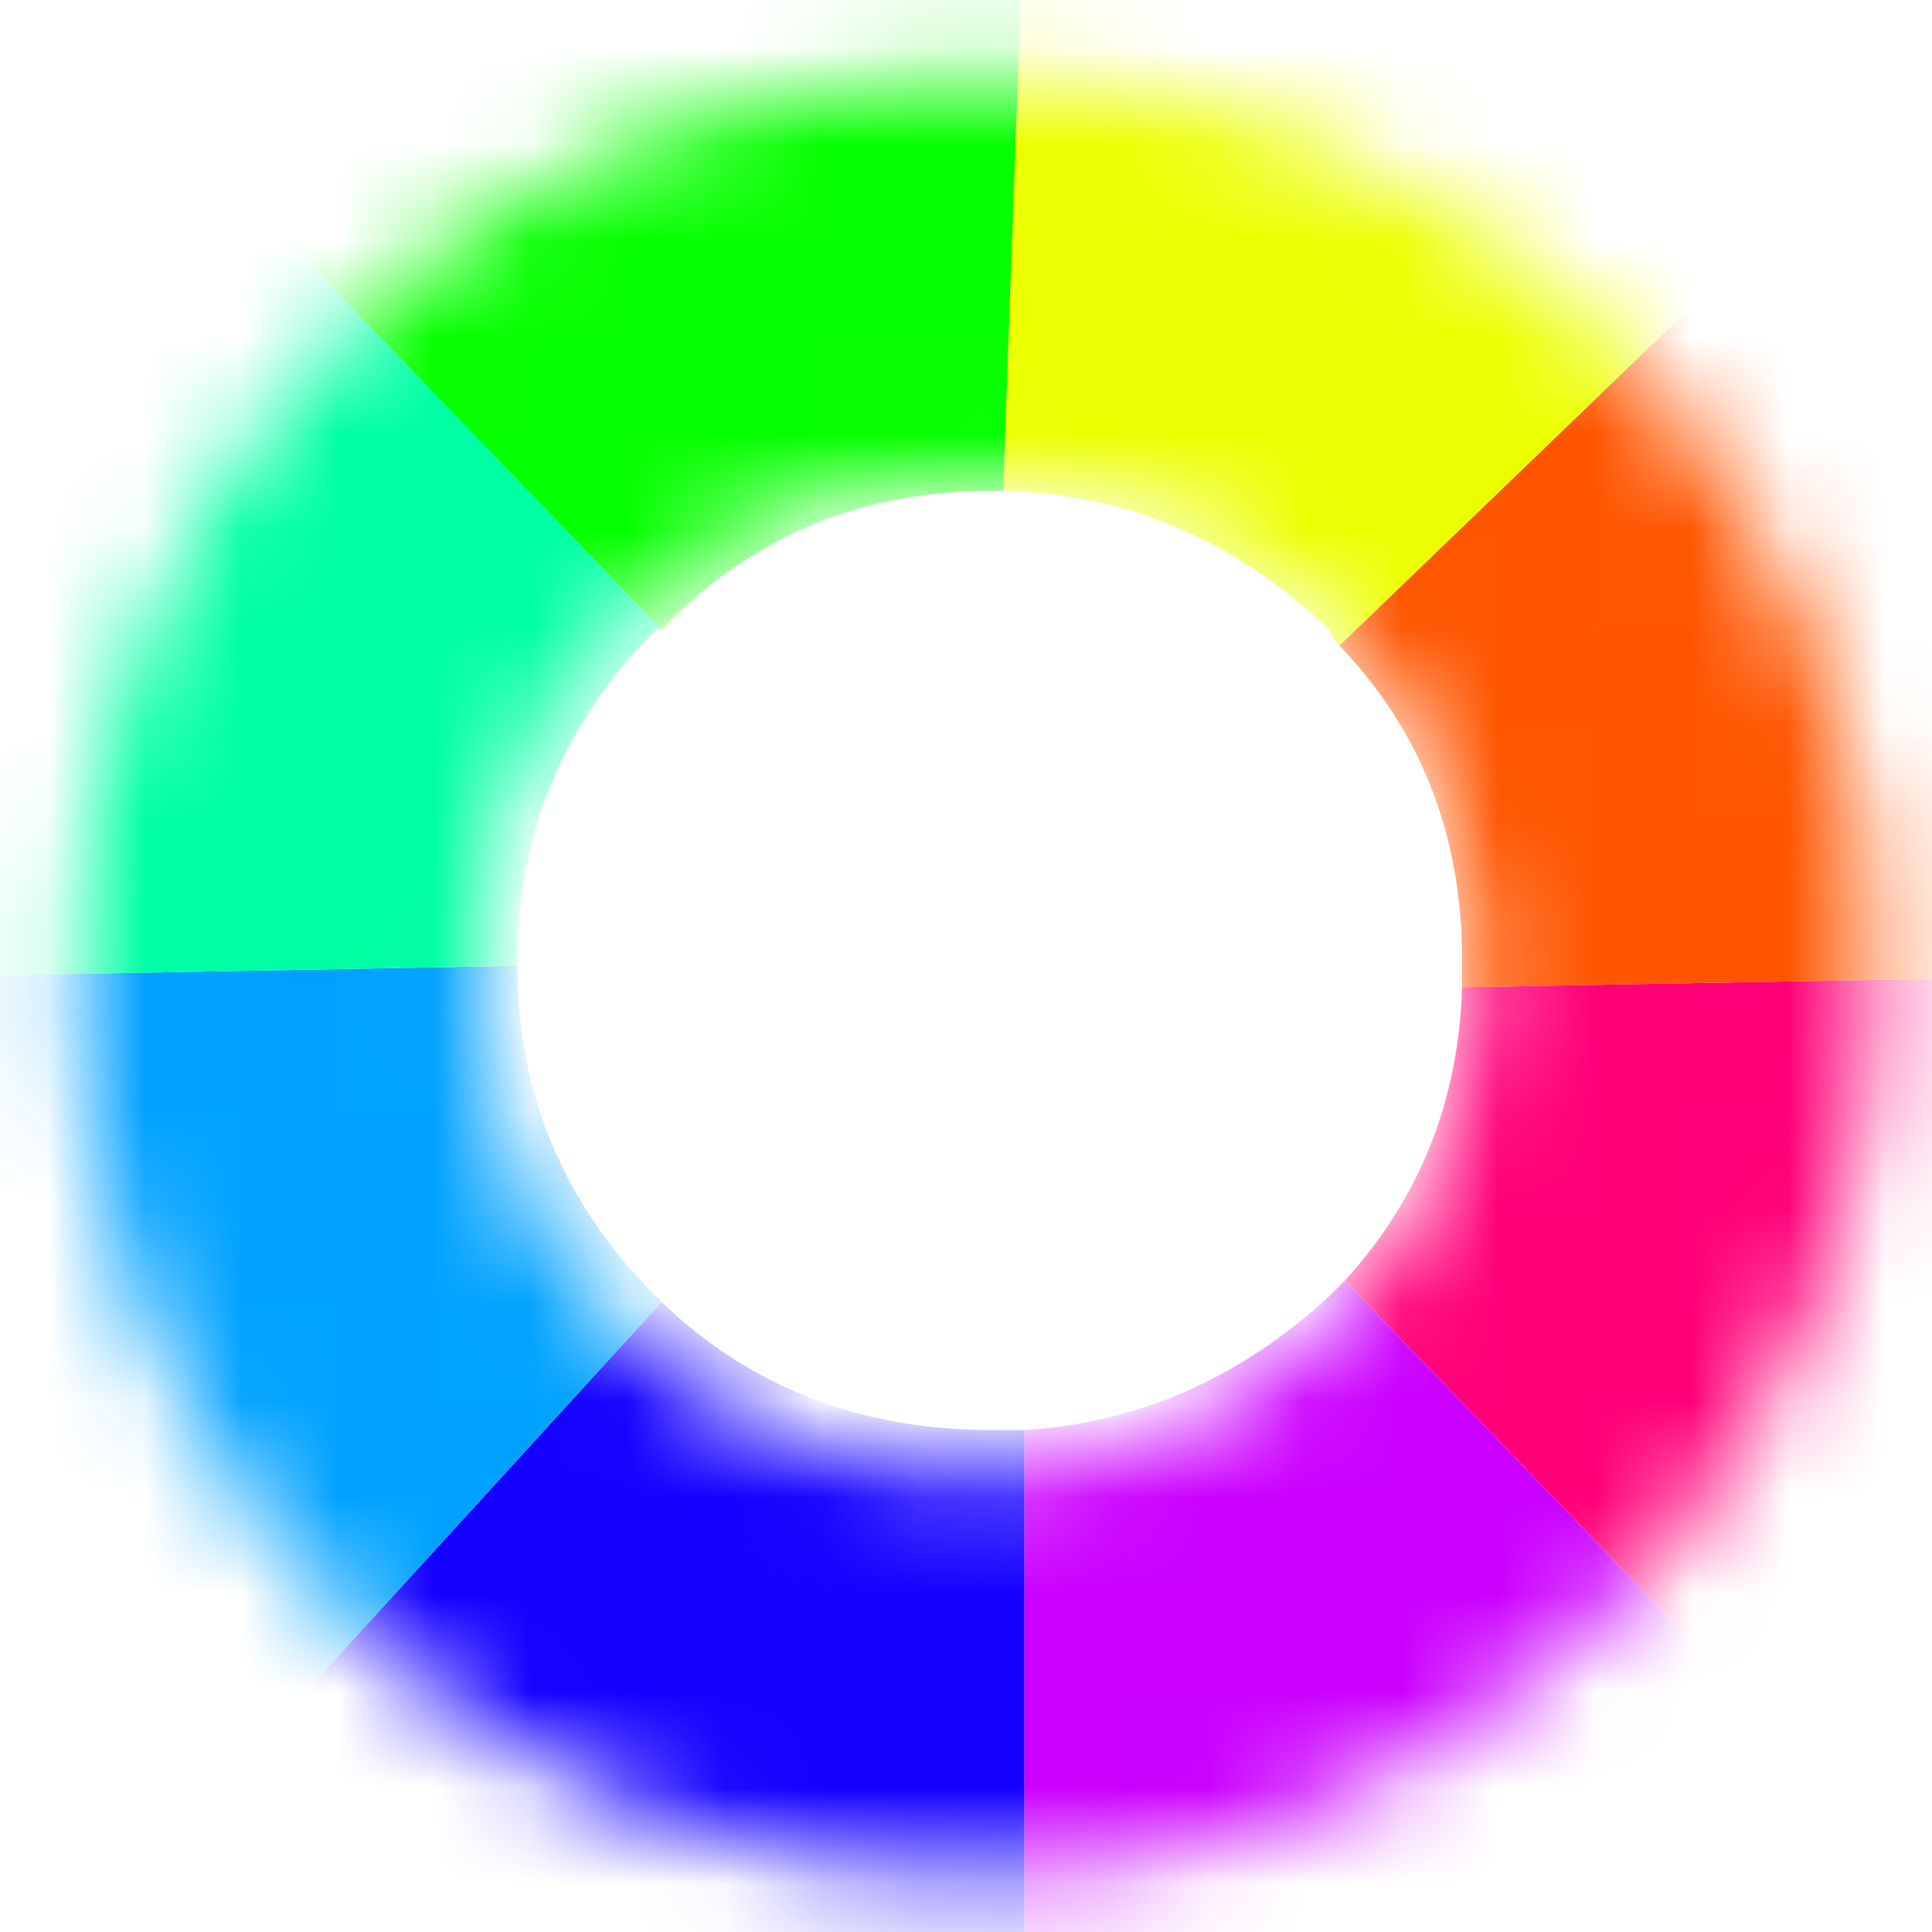
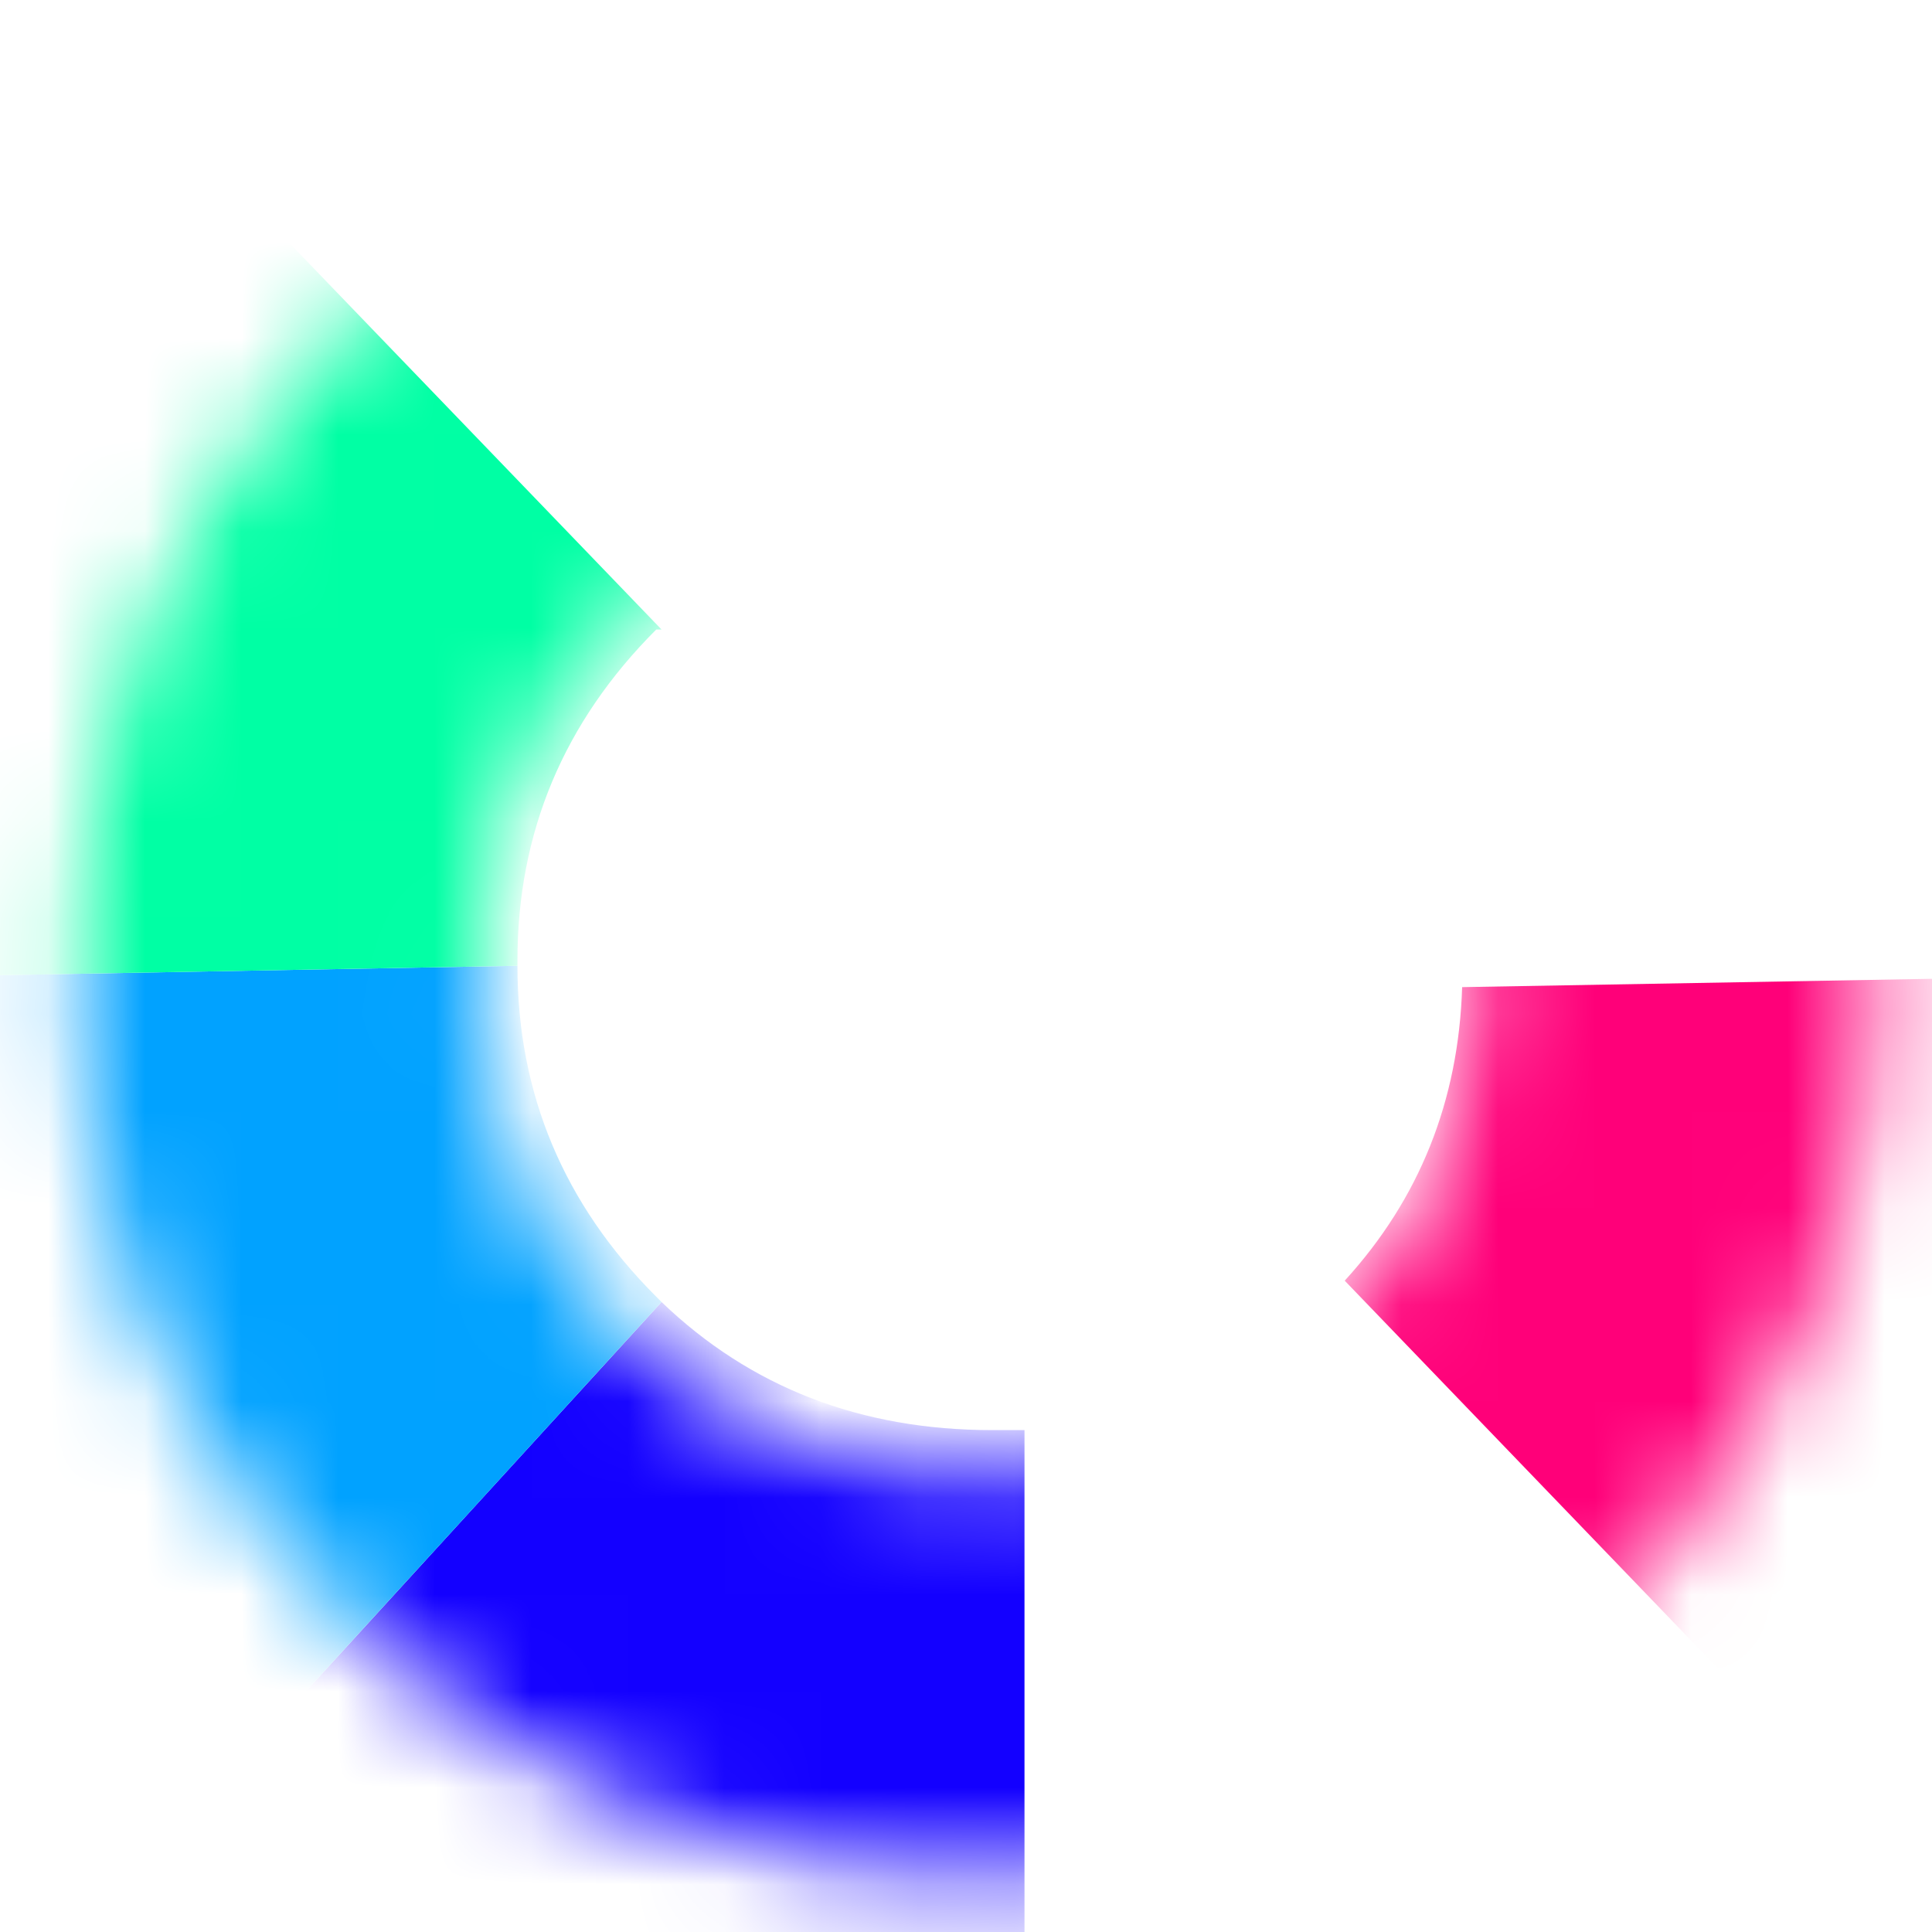
<svg xmlns="http://www.w3.org/2000/svg" xmlns:xlink="http://www.w3.org/1999/xlink" preserveAspectRatio="none" width="20" height="20">
  <defs>
    <filter id="c" x="-50.038%" y="-49.948%" width="200.076%" height="199.895%" color-interpolation-filters="sRGB">
      <feGaussianBlur in="SourceGraphic" stdDeviation="2,2" result="result1" />
    </filter>
    <path fill="#FFF" d="M3.5 16.65q2.75 2.75 6.6 2.75 3.85 0 6.55-2.75 2.75-2.7 2.75-6.55 0-3.85-2.75-6.6Q13.95.8 10.1.8 6.25.8 3.5 3.5.8 6.25.8 10.1q0 3.85 2.7 6.55m10.25-10.2q1.5 1.5 1.5 3.65t-1.5 3.65q-1.5 1.5-3.65 1.5t-3.65-1.5q-1.5-1.5-1.5-3.65t1.5-3.65q1.5-1.5 3.65-1.5t3.65 1.5z" id="a" />
    <g id="d">
      <path fill="#1300FF" d="M9.1 12.9h-.3q-1.85 0-3.1-1.2L2 15.75q2.85 2.75 6.85 2.75h.25v-5.6z" />
      <path fill="#01A2FF" d="M5.7 11.7l-.05-.05q-1.3-1.3-1.3-3.1l-5.5.1q.05 4.05 2.9 6.9.1.1.25.2l3.7-4.05z" />
      <path fill="#00FFA4" d="M5.65 5.4h.05L1.8 1.35q0 .05-.05.05-2.9 2.95-2.9 7.1v.15l5.5-.1V8.5q0-1.8 1.3-3.1z" />
      <path fill="#FF0079" d="M13.2 8.75q-.05 1.6-1.1 2.75l3.85 4q2.85-2.85 2.9-6.85l-5.65.1z" />
-       <path fill="#CB00FF" d="M12.1 11.5l-.15.15Q10.7 12.8 9.1 12.9v5.6q3.95-.05 6.8-2.95.05 0 .05-.05l-3.85-4z" />
-       <path fill="#F50" d="M13.2 8.5v.25l5.65-.1V8.5q0-4-2.75-6.85l-4.05 3.9q1.15 1.2 1.15 2.95z" />
-       <path fill="#ECFF01" d="M16.1 1.65q-.1-.15-.2-.25-2.85-2.85-6.8-2.9l-.2 5.6q1.75.05 3.05 1.3.05.1.1.15l4.05-3.9z" />
-       <path fill="#06FF01" d="M9.1-1.5h-.25Q4.8-1.5 1.8 1.35L5.7 5.4q1.25-1.3 3.1-1.3h.1l.2-5.6z" />
    </g>
  </defs>
  <mask id="b">
    <use xlink:href="#a" />
  </mask>
  <g mask="url(#b)">
    <g filter="url(#c)">
      <use xlink:href="#d" transform="matrix(1.105 0 0 1.105 .55 .55)" />
    </g>
  </g>
</svg>